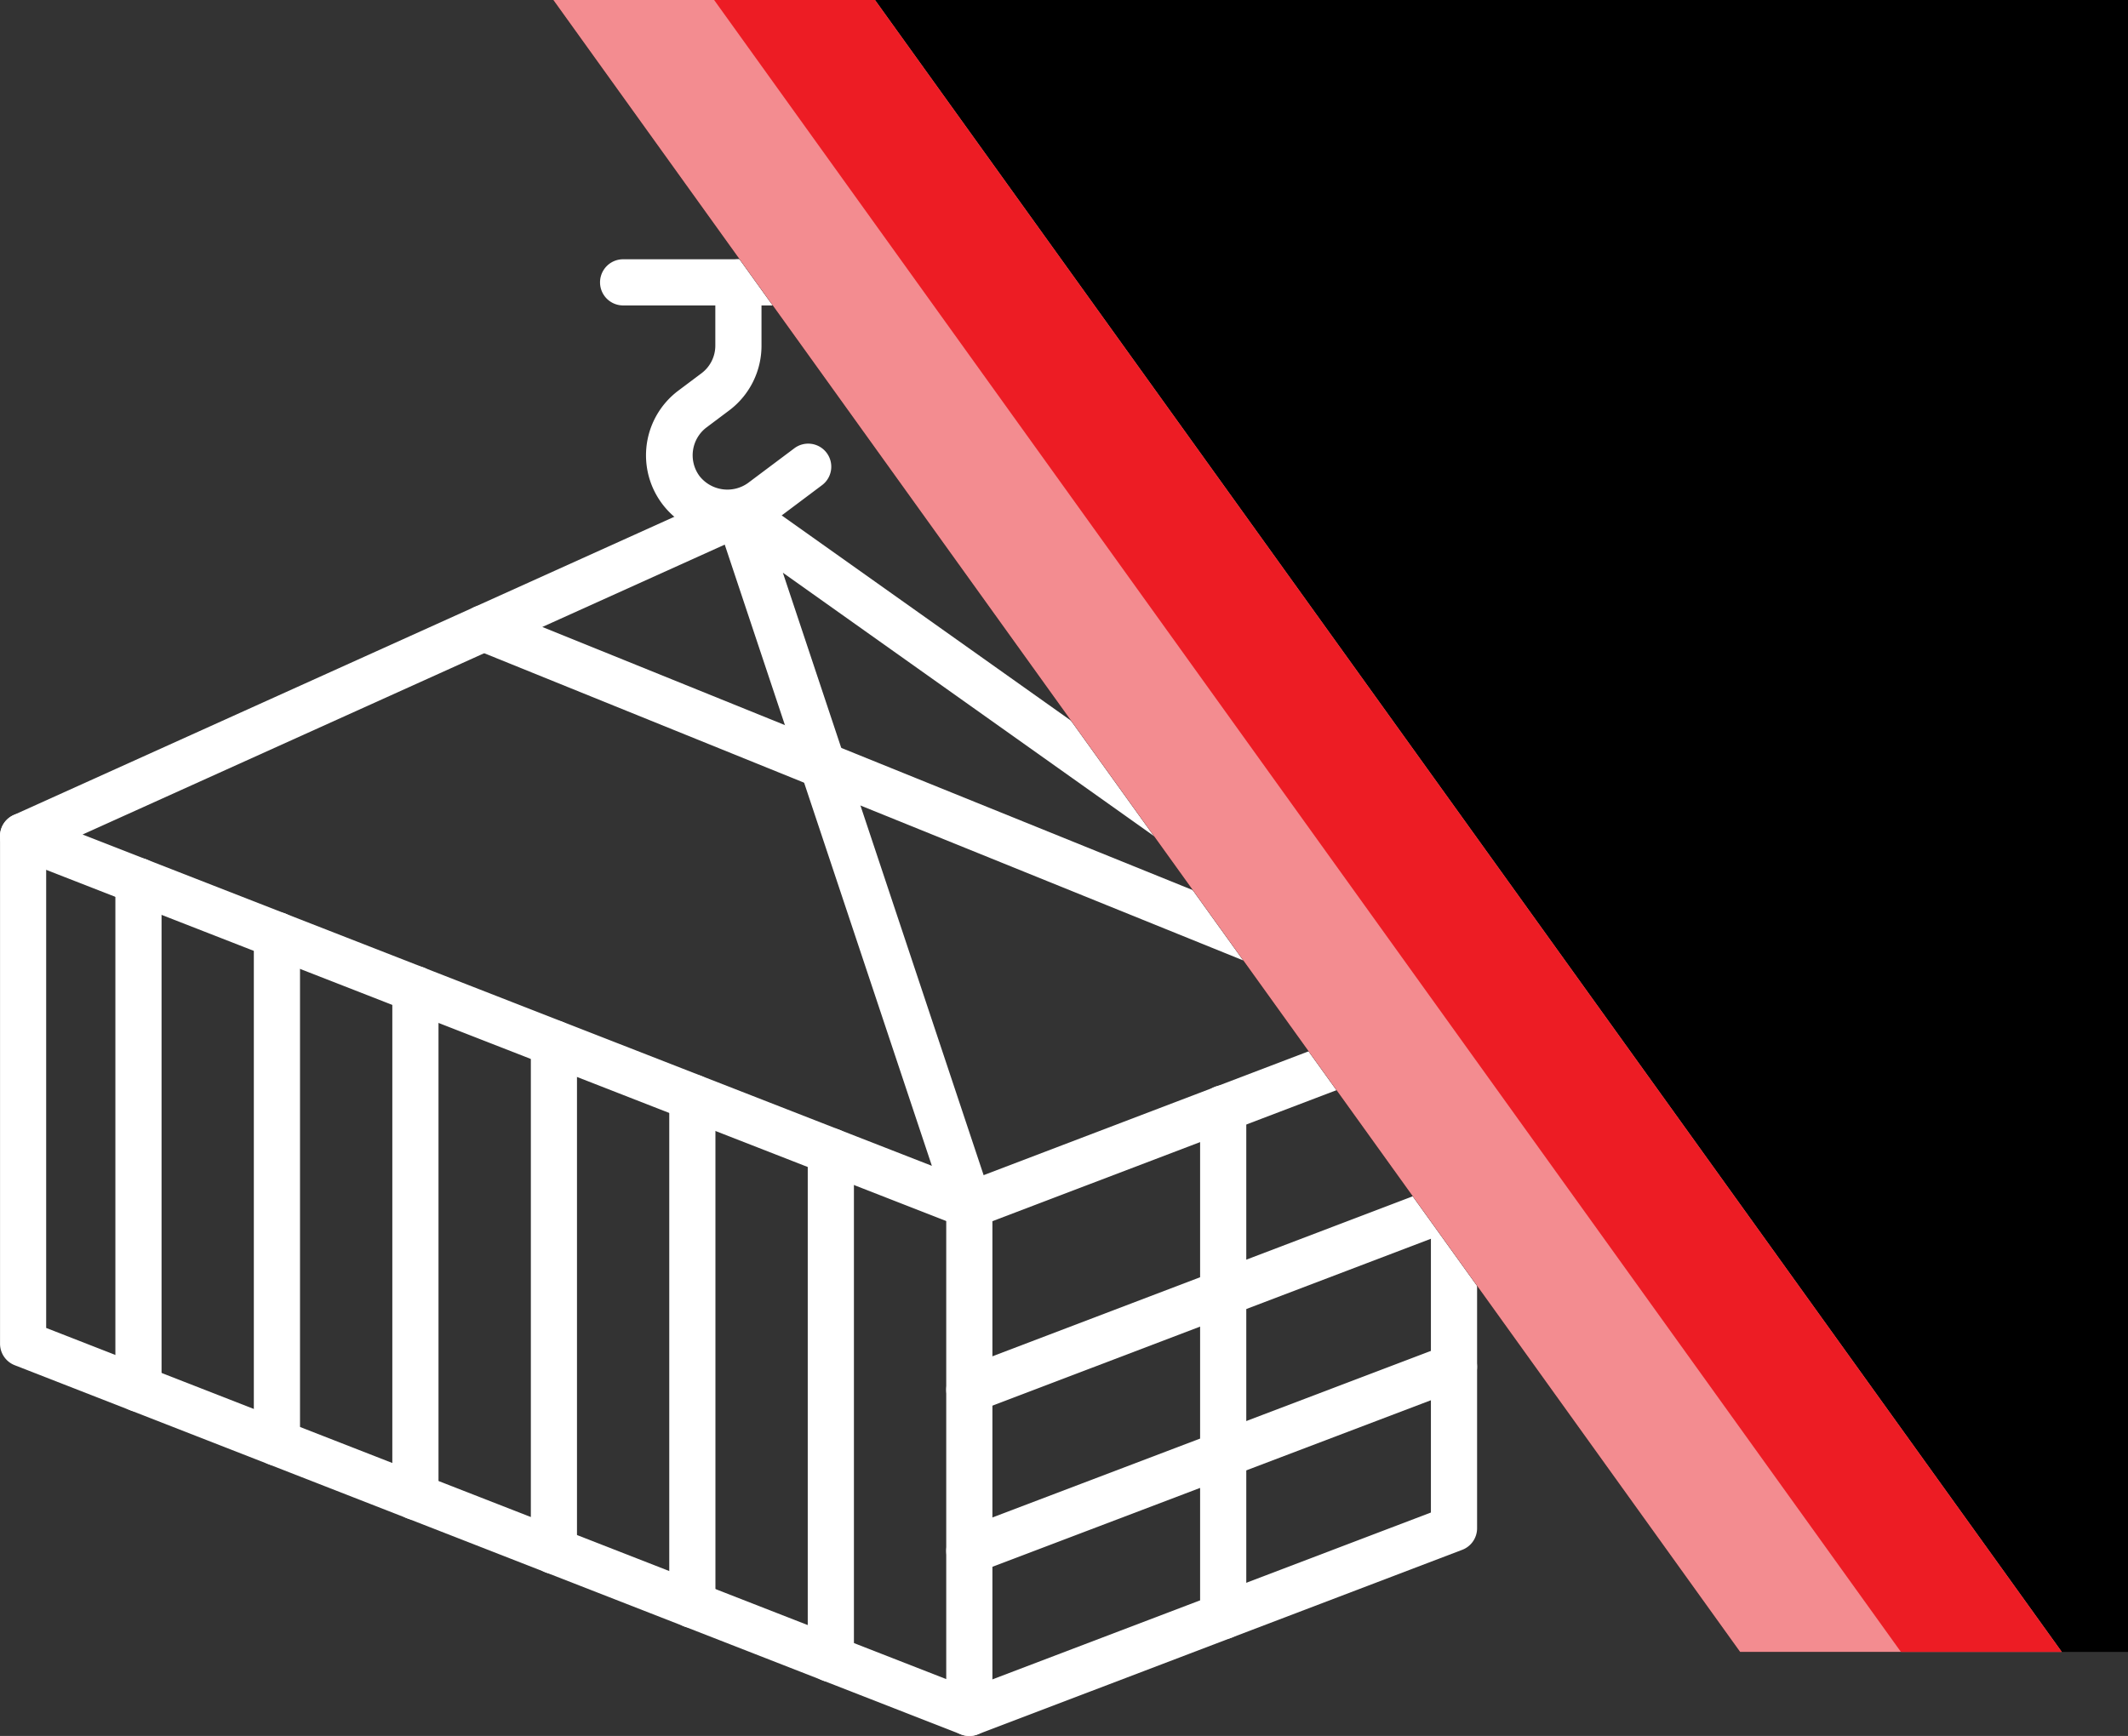
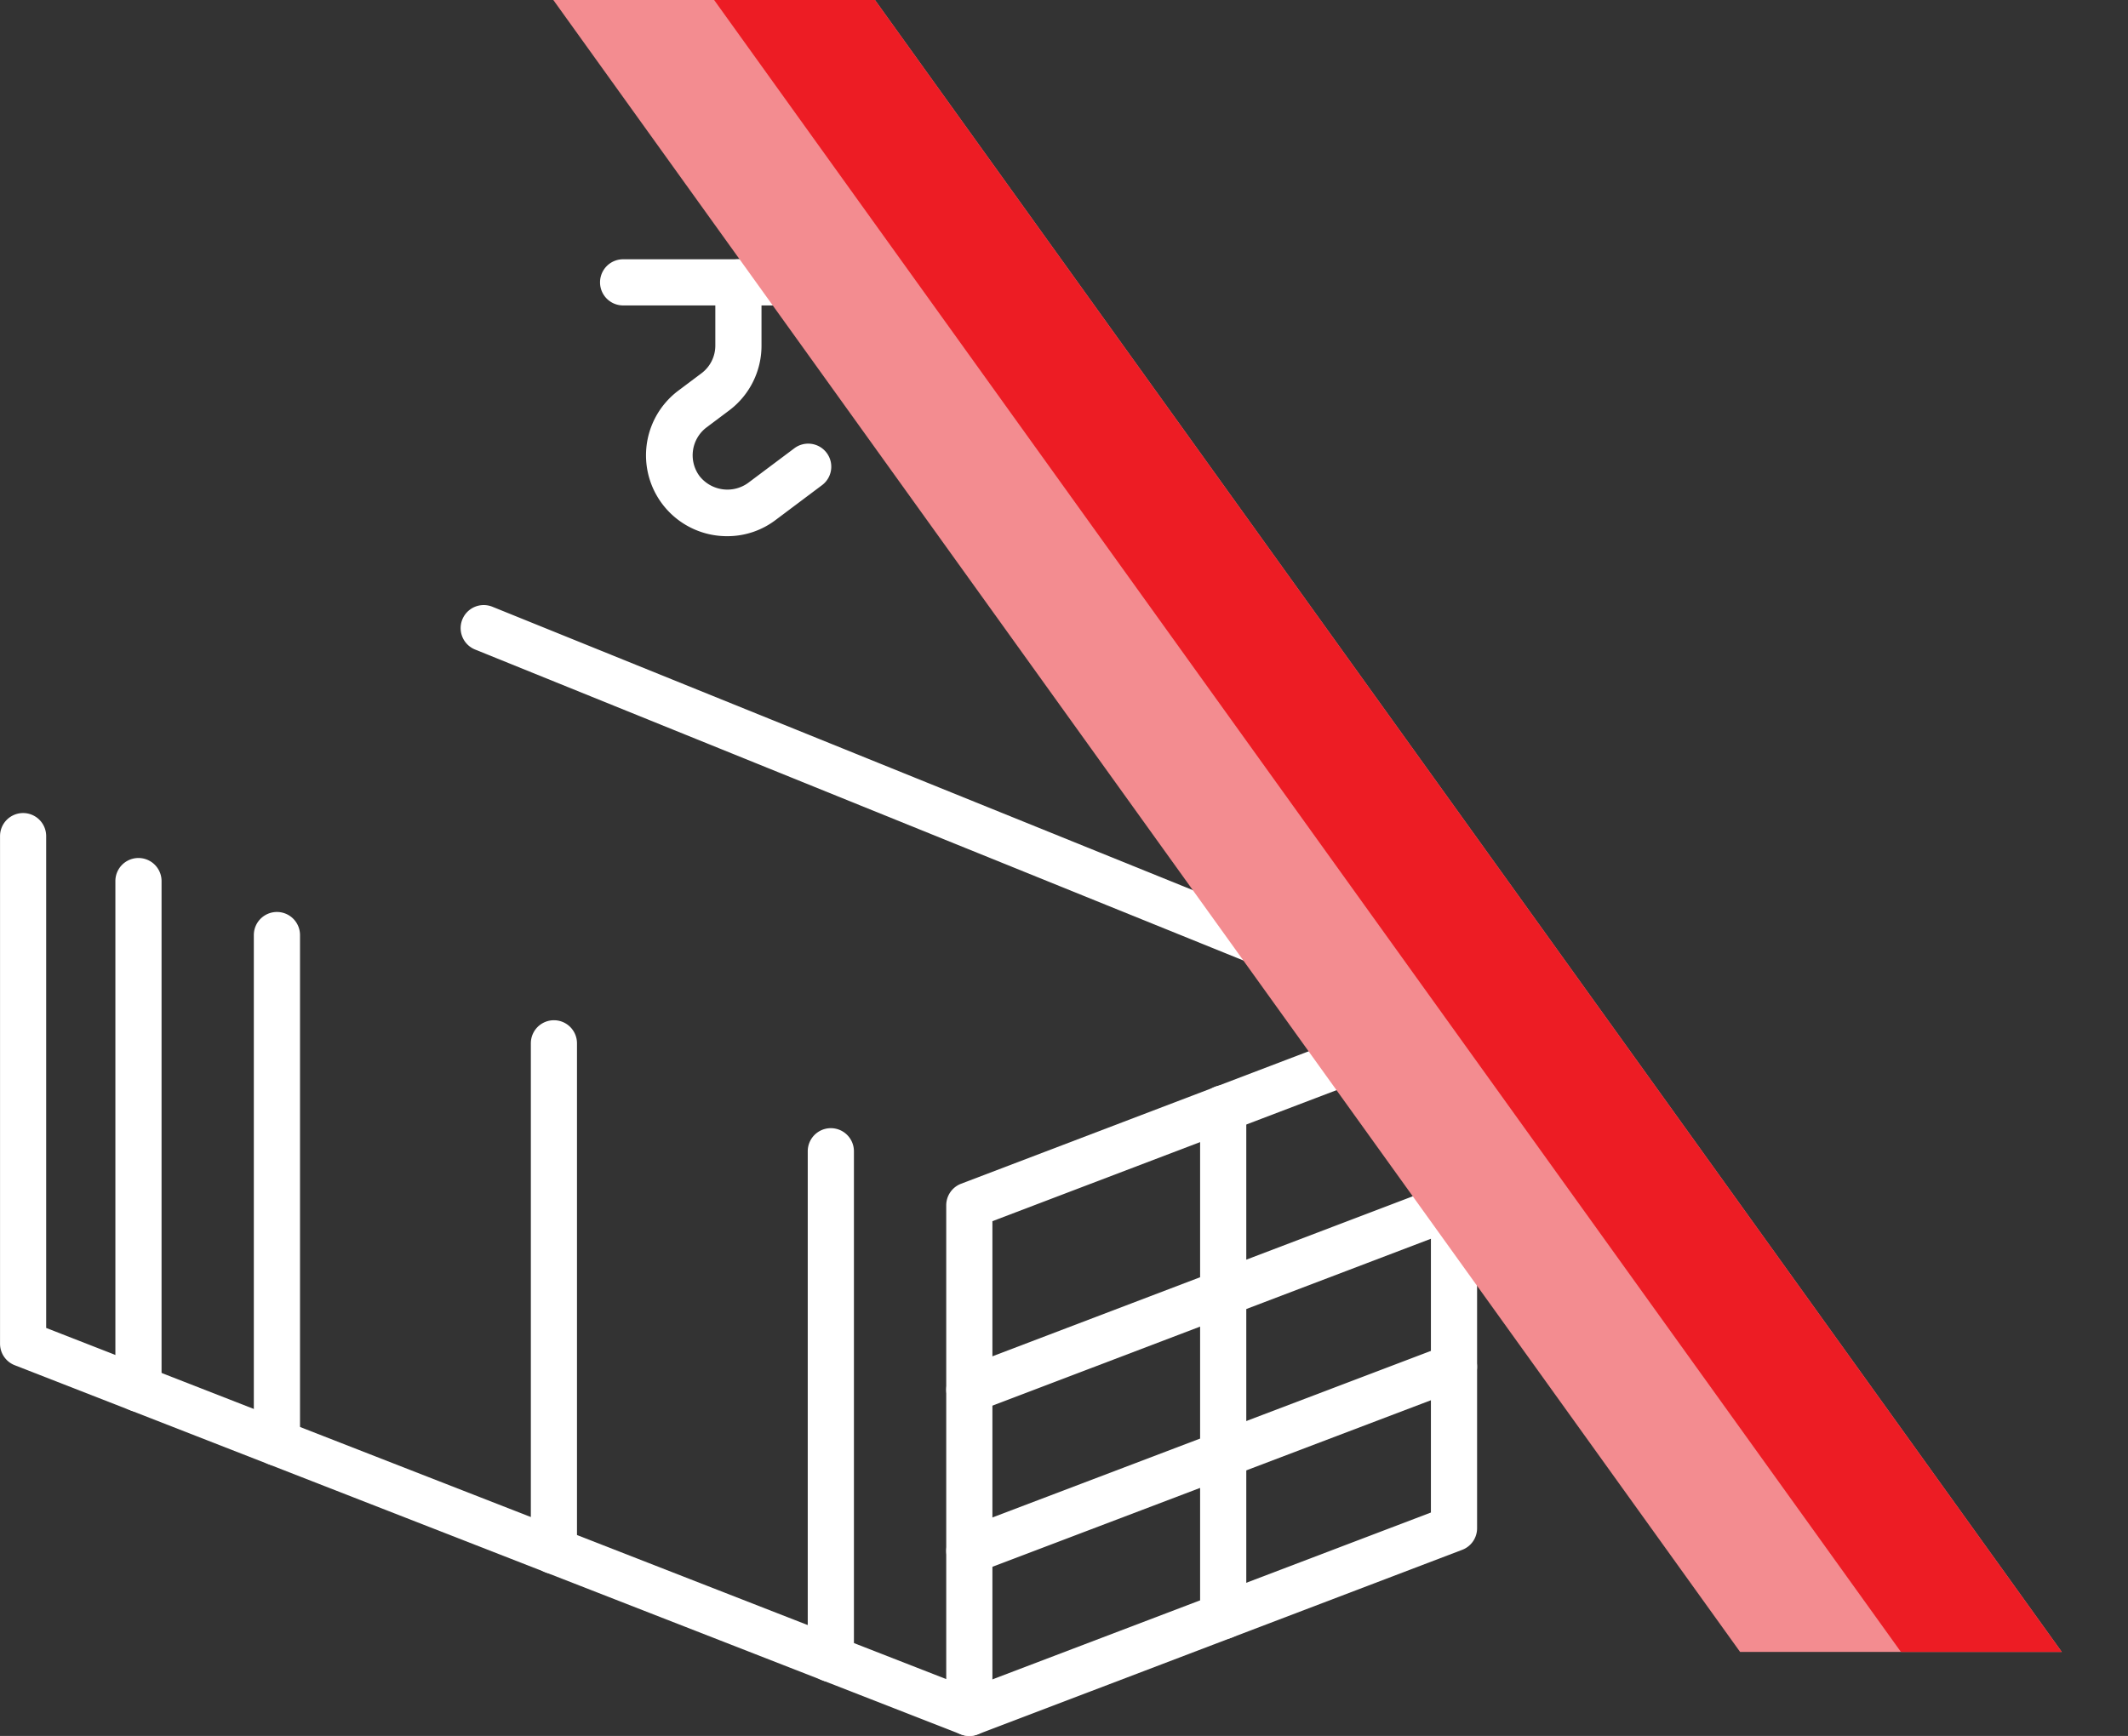
<svg xmlns="http://www.w3.org/2000/svg" width="57.192" height="46.667" viewBox="0 0 57.192 46.667">
  <rect x="0" y="0" width="57.192" height="46.667" fill="#333333" stroke="none" />
  <defs>
    <clipPath id="a">
      <rect width="57.192" height="46.667" fill="none" />
    </clipPath>
    <clipPath id="b">
      <rect width="101.192" height="44.408" transform="translate(0 0.001)" fill="#fff" stroke="#707070" stroke-width="1" />
    </clipPath>
  </defs>
  <g clip-path="url(#a)" style="isolation:isolate">
    <g transform="translate(-563.635 -1351.343)">
      <g transform="translate(563.635 1358.313)">
        <g transform="translate(0 6.203)">
          <path d="M26.051,48.811a.619.619,0,0,0,.62-.62V34.972L39.3,30.162A.62.62,0,1,0,38.856,29L25.83,33.965a.62.62,0,0,0-.4.58V47.282L1.24,37.842V24.62A.62.62,0,0,0,0,24.62V38.266a.62.62,0,0,0,.395.578l25.431,9.924A.617.617,0,0,0,26.051,48.811Z" transform="translate(0.001 -15.316)" fill="#fff" />
          <path d="M13.672,45.388a.617.617,0,0,0,.221-.041l13.025-4.962a.62.62,0,0,0,.4-.58V26.16a.62.62,0,0,0-.388-.575L.853,15.032a.62.62,0,1,0-.465,1.15l25.689,10.4v12.8L13.45,44.188a.62.62,0,0,0,.221,1.2Z" transform="translate(12.38 -11.894)" fill="#fff" />
-           <path d="M26.052,29.849a.62.62,0,0,0,.588-.817l-5.6-16.808L38.718,24.772a.62.62,0,1,0,.718-1.012L20.217,10.122a.592.592,0,0,0-.079-.05.606.606,0,0,0-.149-.055.625.625,0,0,0-.342.018c-.02.007-.04.015-.06.024L.365,18.739a.62.62,0,0,0,.03,1.143l25.431,9.925A.619.619,0,0,0,26.052,29.849Zm-6.574-18.38,5.567,16.7L2.219,19.262Z" transform="translate(0 -10.001)" fill="#fff" />
          <path d="M10.62,50.691a.62.62,0,0,0,.62-.62V36.419a.62.62,0,0,0-1.241,0V50.071a.62.62,0,0,0,.62.62Z" transform="translate(22.255 -19.797)" fill="#fff" />
          <path d="M27.62,52.546a.62.62,0,0,0,.62-.62V38.279a.62.62,0,0,0-1.241,0V51.926a.62.62,0,0,0,.62.62Z" transform="translate(-5.29 -20.503)" fill="#fff" />
-           <path d="M33.62,50.206a.62.62,0,0,0,.62-.62V35.94a.62.62,0,0,0-1.241,0V49.586a.62.62,0,0,0,.62.62Z" transform="translate(-15.012 -19.615)" fill="#fff" />
          <path d="M39.62,47.866a.62.62,0,0,0,.62-.62V33.6A.62.62,0,0,0,39,33.6V47.246a.62.62,0,0,0,.62.62Z" transform="translate(-24.733 -18.726)" fill="#fff" />
-           <path d="M45.62,45.516a.62.62,0,0,0,.62-.62V31.25a.62.62,0,1,0-1.241,0V44.9a.62.62,0,0,0,.62.62Z" transform="translate(-34.455 -17.834)" fill="#fff" />
          <path d="M51.62,43.176a.62.62,0,0,0,.62-.62V28.91a.62.62,0,0,0-1.241,0V42.556a.62.62,0,0,0,.62.62Z" transform="translate(-44.177 -16.946)" fill="#fff" />
          <path d="M57.62,40.836a.62.62,0,0,0,.62-.62V26.57a.62.62,0,0,0-1.241,0V40.216a.62.62,0,0,0,.62.62Z" transform="translate(-53.898 -16.057)" fill="#fff" />
          <path d="M.62,46.2a.617.617,0,0,0,.221-.041L13.867,41.2a.62.62,0,1,0-.442-1.159L.4,45A.62.62,0,0,0,.62,46.2Z" transform="translate(25.432 -21.392)" fill="#fff" />
          <path d="M.62,53.19a.614.614,0,0,0,.22-.041L13.866,48.2a.62.62,0,1,0-.441-1.159L.4,51.99a.62.62,0,0,0,.22,1.2Z" transform="translate(25.432 -24.05)" fill="#fff" />
        </g>
        <path d="M30.179,7.444a2.139,2.139,0,0,0,1.3-.435l1.238-.929a.62.62,0,1,0-.741-.994l-1.241.93a.953.953,0,0,1-1.3-.187.939.939,0,0,1,.188-1.309l.621-.466A2.175,2.175,0,0,0,31.1,2.32V.621a.62.62,0,0,0-1.241,0v1.7a.93.93,0,0,1-.371.743l-.624.468a2.174,2.174,0,0,0,1.311,3.912Z" transform="translate(-10.634 0)" fill="#fff" />
        <path d="M27.62,1.241H33.2A.62.62,0,1,0,33.2,0H27.62a.62.62,0,1,0,0,1.241Z" transform="translate(-10.873 0)" fill="#fff" />
      </g>
      <g transform="translate(565.634 1351.342)" clip-path="url(#b)">
        <g transform="translate(7.555 -85.711)">
-           <path d="M27.414,97.608l201.558,33.909L201.558,33.909,0,0Z" transform="translate(260.145 123.585) rotate(160)" />
          <path d="M27.414,97.608,35.07,98.9,7.656,1.288,0,0Z" transform="translate(66.78 159.249) rotate(160)" fill="#f38c90" />
          <path d="M27.414,97.608l3.828.644L3.828.644,0,0Z" transform="translate(66.78 159.249) rotate(160)" fill="#ed1c24" />
        </g>
      </g>
    </g>
  </g>
</svg>